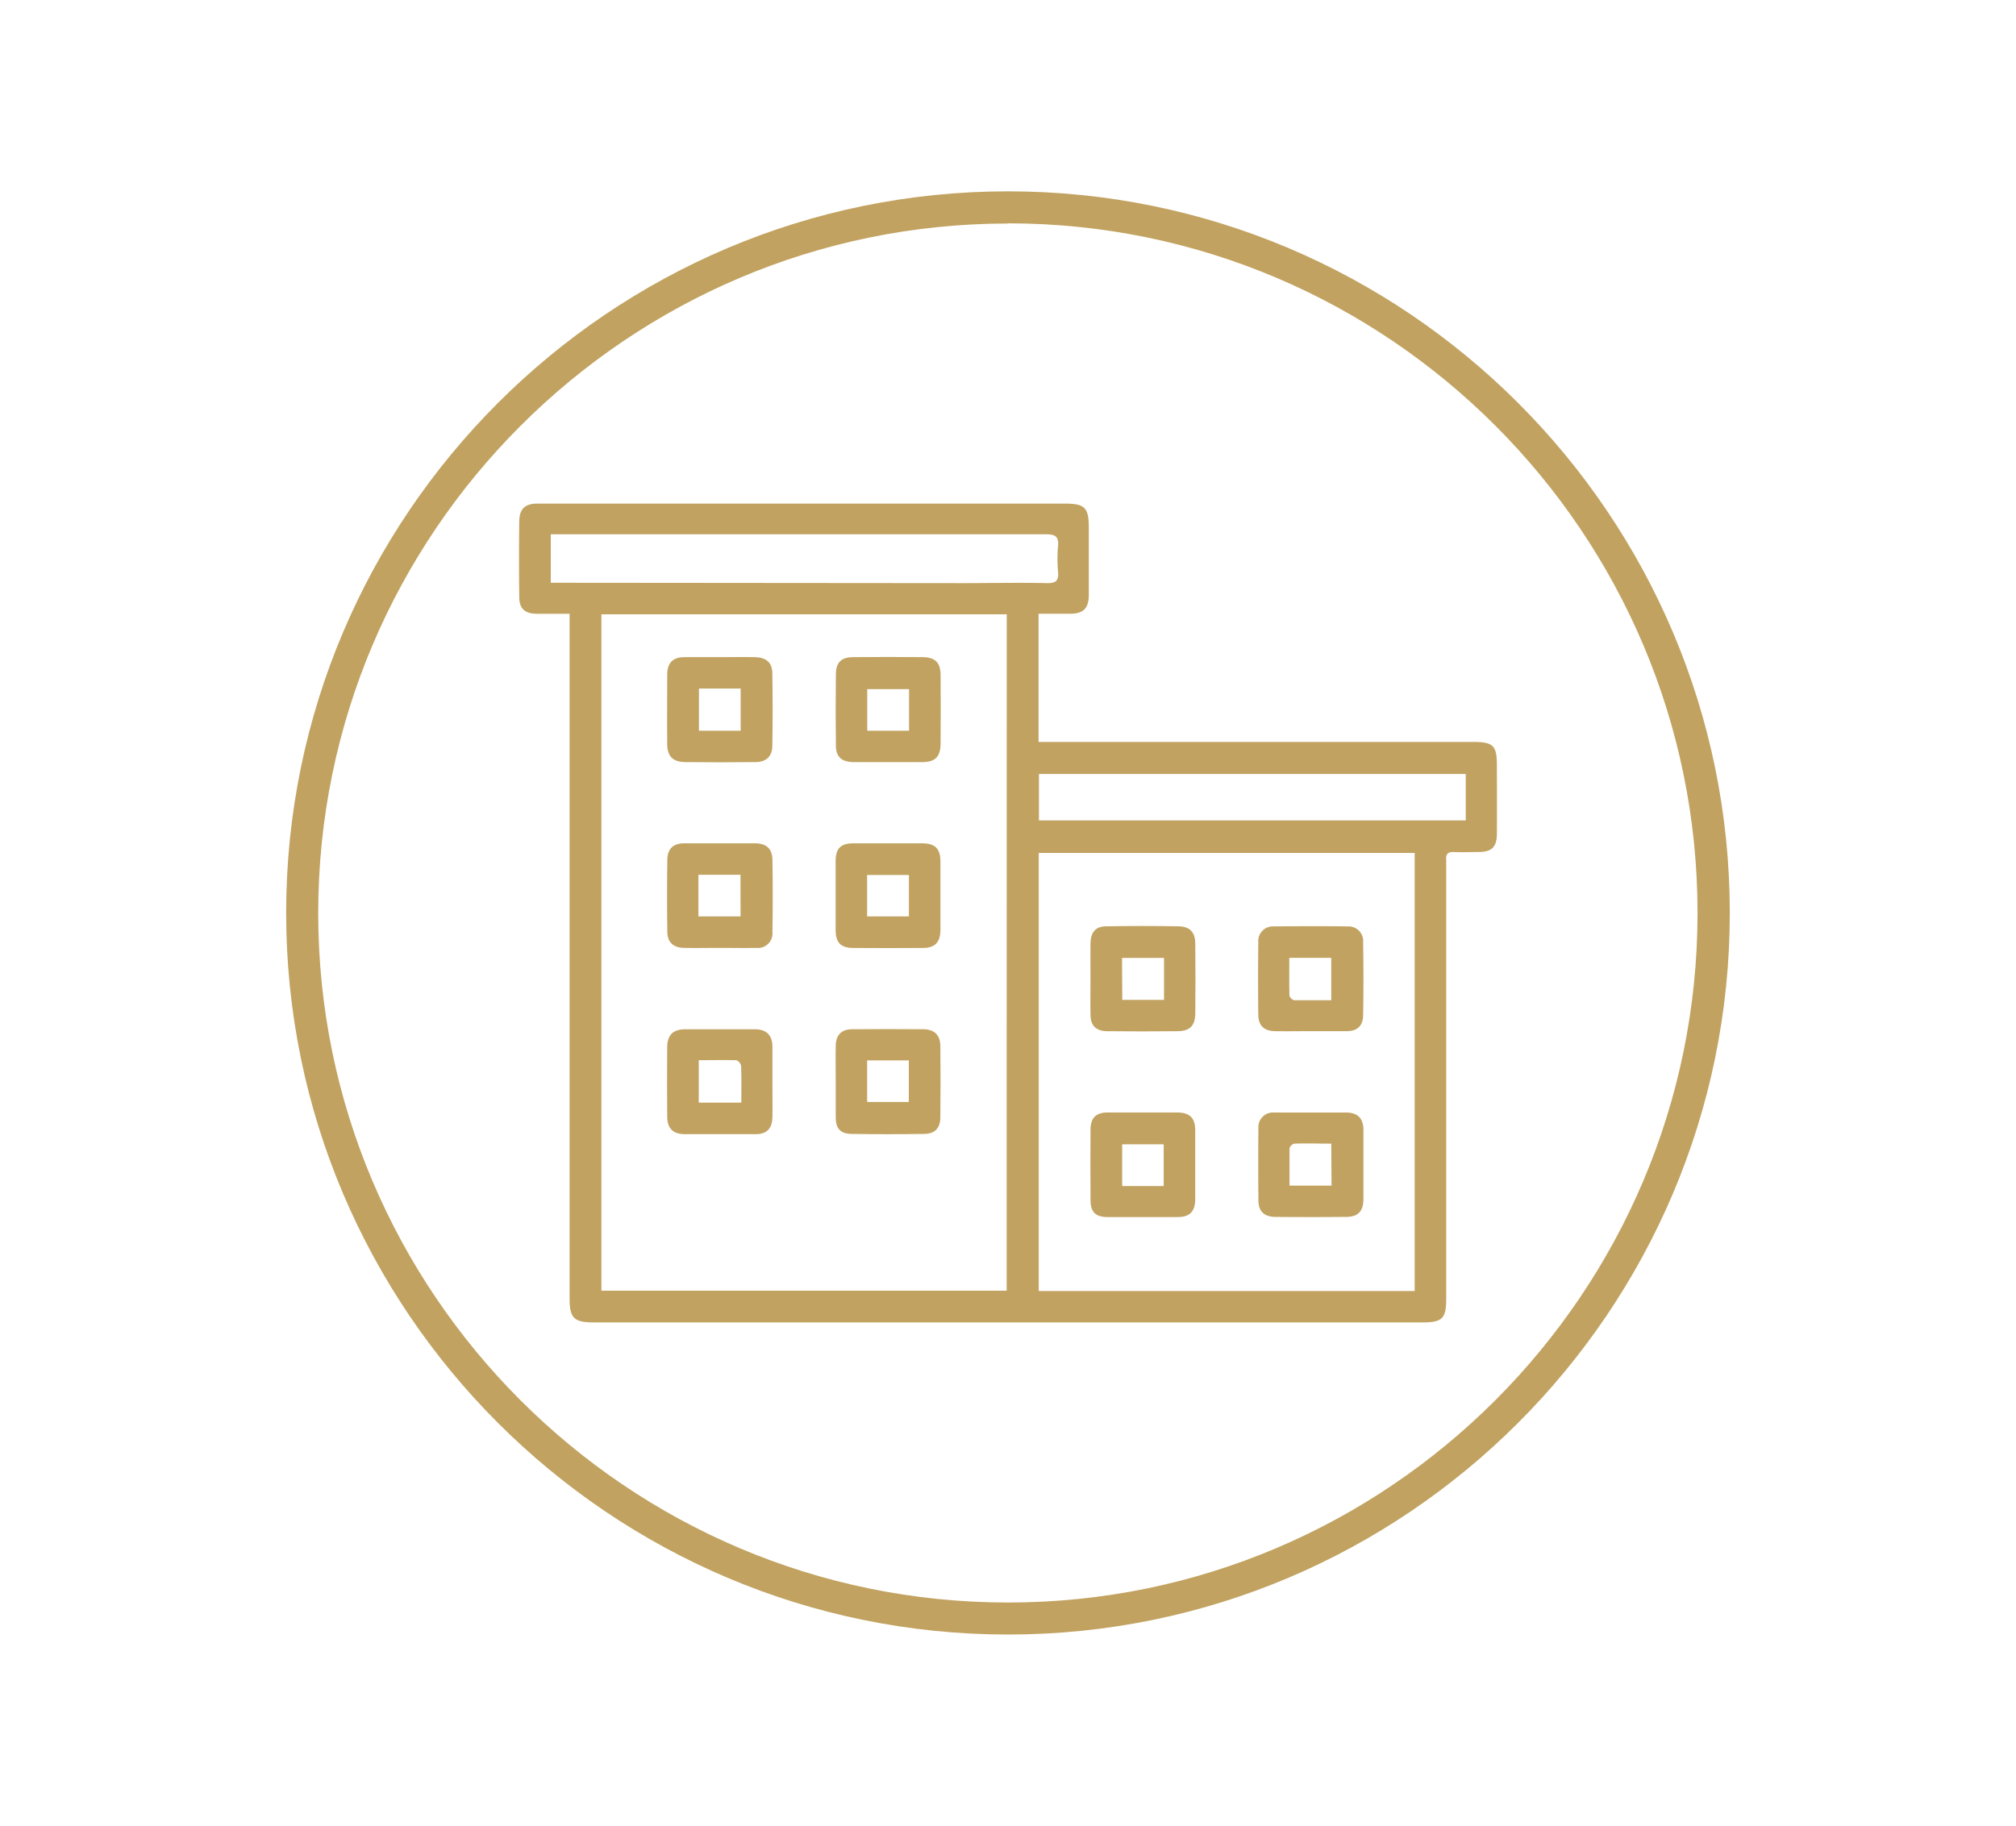
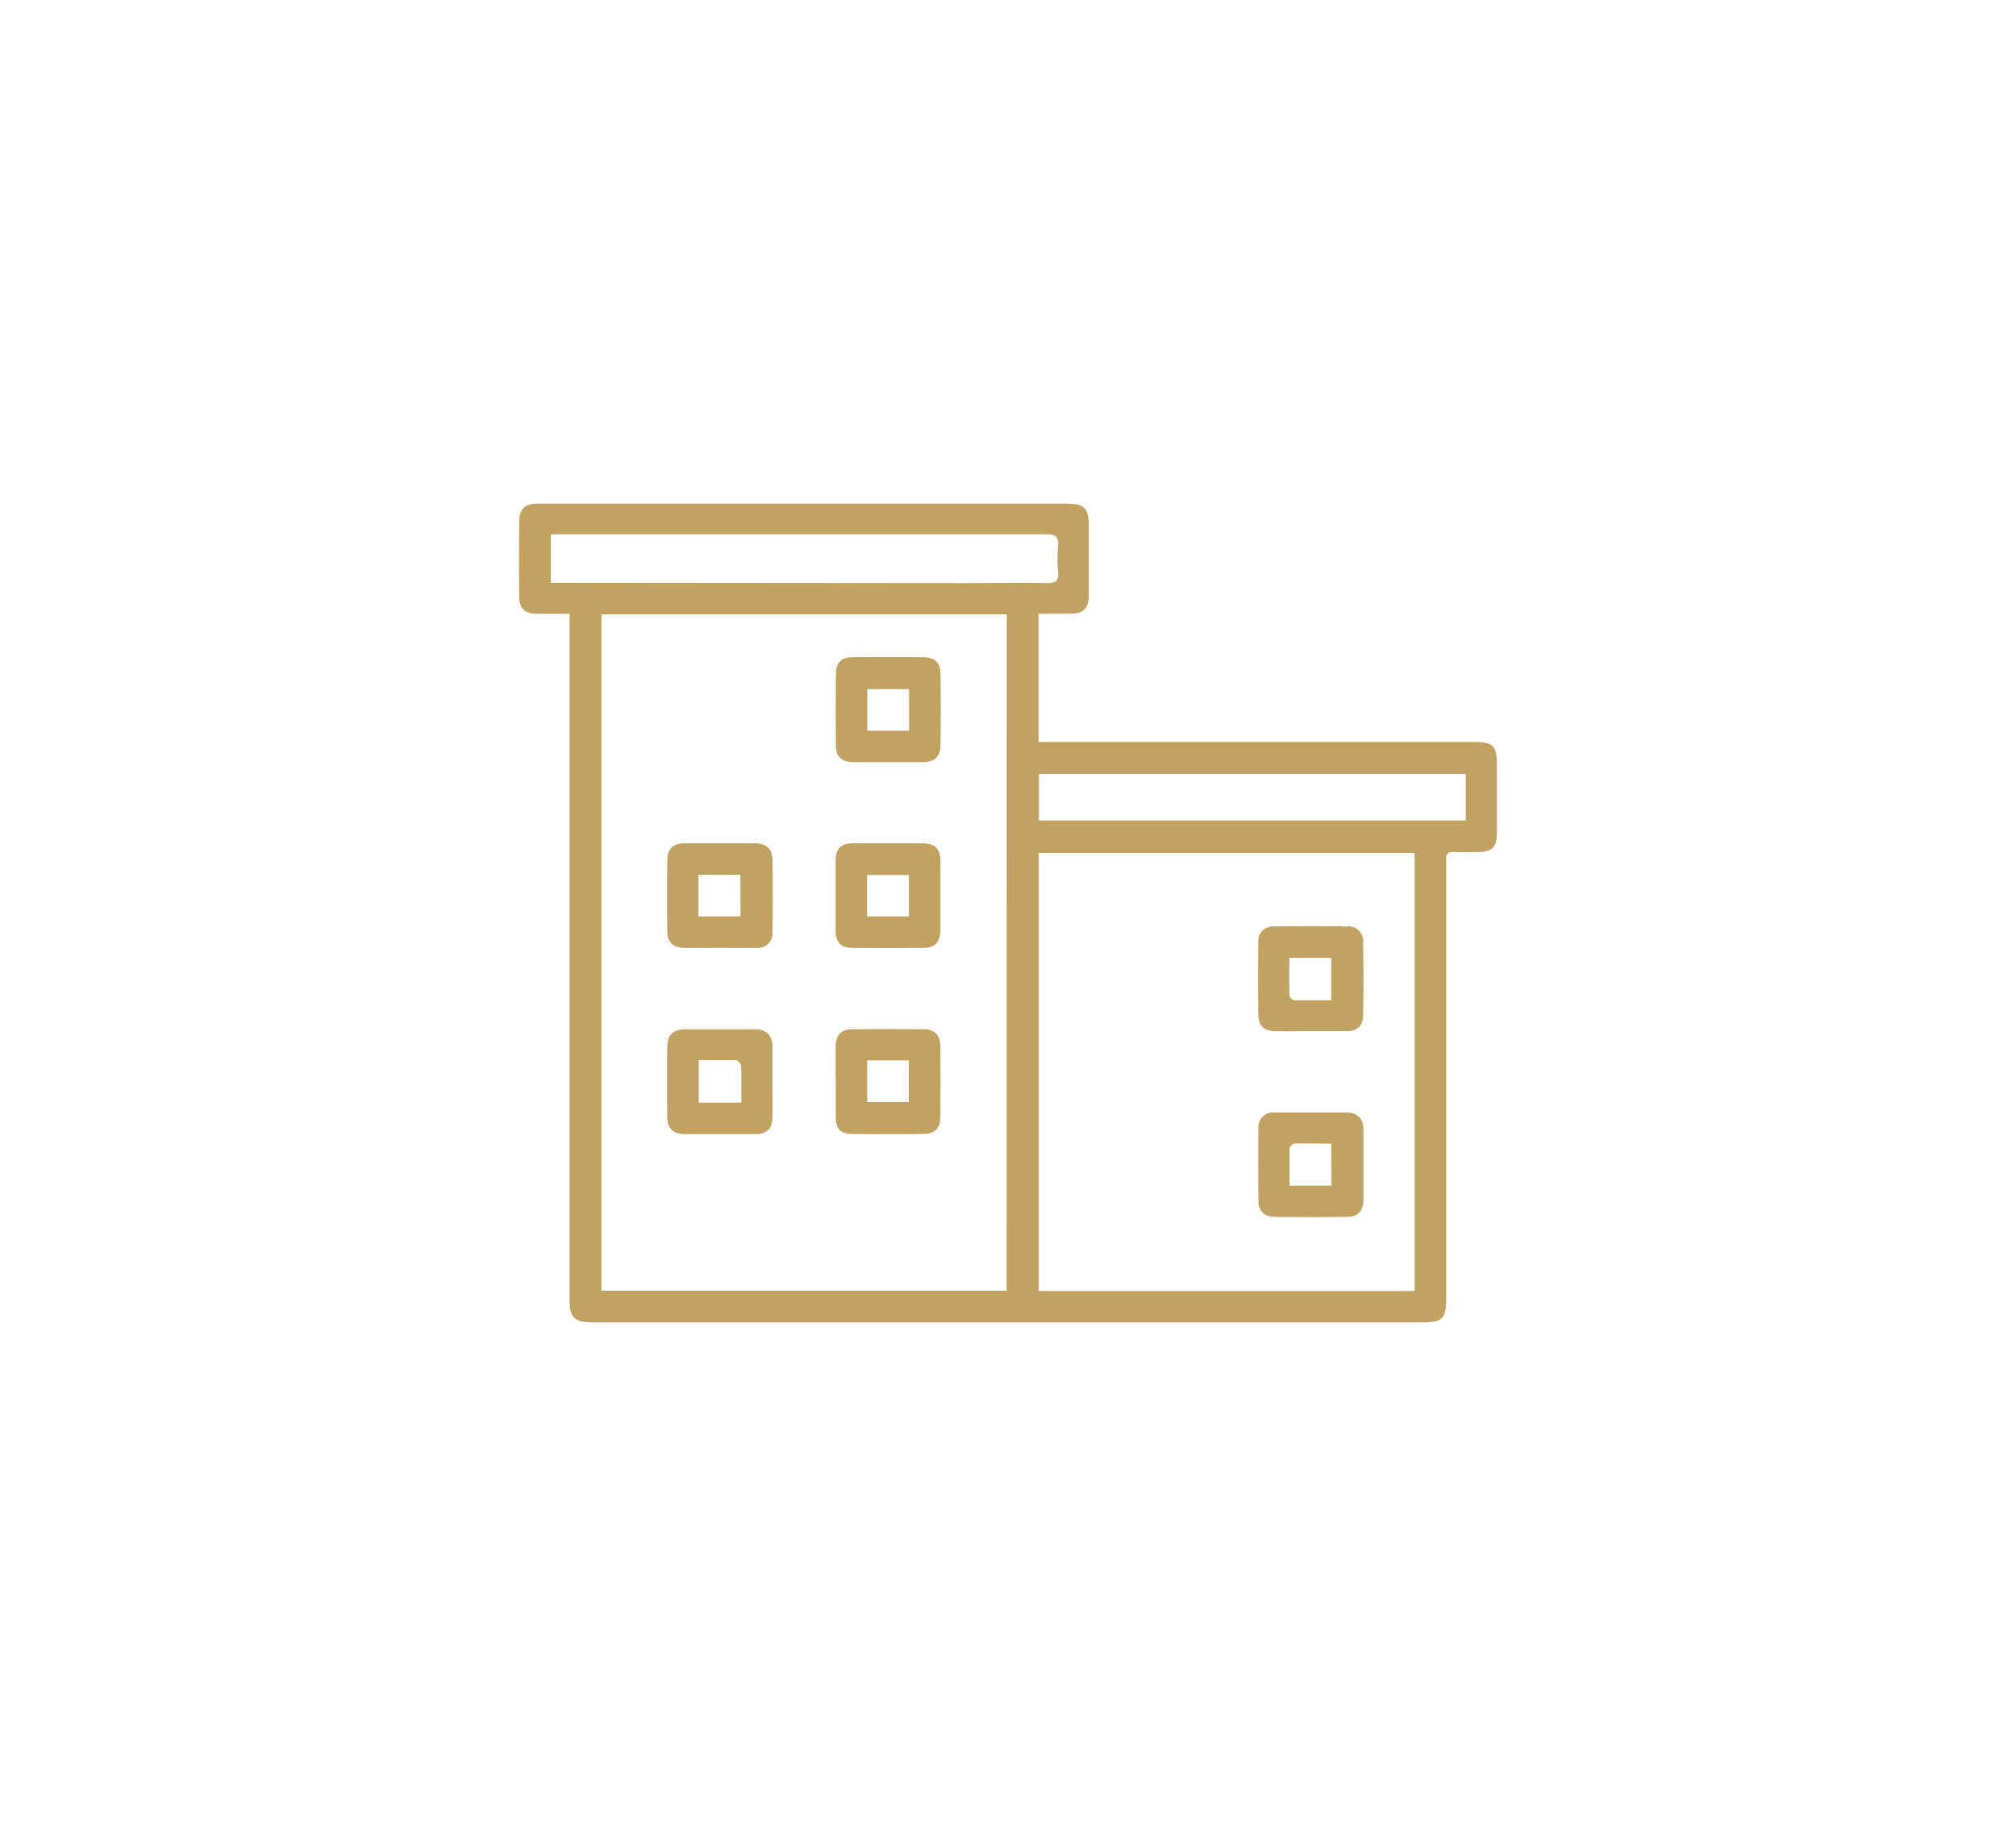
<svg xmlns="http://www.w3.org/2000/svg" id="Layer_1" data-name="Layer 1" viewBox="0 0 415.66 376.56">
  <defs>
    <style>.cls-1{fill:#c1a260;}</style>
  </defs>
  <title>Artboard 13</title>
-   <path class="cls-1" d="M207.83,337.1C125.79,337.1,59,270.28,59,188.28S125.79,39.46,207.83,39.46s148.82,66.78,148.82,148.82S289.84,337.1,207.83,337.1Zm0-291c-78.38,0-142.22,63.84-142.22,142.22s63.84,142.18,142.22,142.18S350,266.66,350,188.28,286.21,46.06,207.83,46.06Z" />
  <path class="cls-1" d="M308.63,157.9c0-4.14-.73-4.88-4.88-4.88H214.13V126.57c2.25,0,4.4,0,6.55,0,2.69,0,3.79-1.12,3.81-3.84,0-4.63,0-9.25,0-13.87,0-4.2-.82-5-5-5H119.65c-2.94,0-5.88,0-8.82,0-2.6,0-3.75,1.11-3.77,3.71q-.09,7.78,0,15.55c0,2.38,1.15,3.43,3.53,3.46,2.16,0,4.32,0,6.85,0V267.83c0,4,.91,4.9,5,4.9H293.24c4.13,0,4.94-.79,4.94-4.85V178.36c0-.35,0-.7,0-1.05-.11-1.16.36-1.65,1.56-1.59,1.68.07,3.36,0,5.05,0,2.74,0,3.83-1,3.84-3.76C308.65,167.28,308.64,162.59,308.63,157.9ZM116.29,120.19h-2.73v-10h2.34q49.89,0,99.78,0c1.9,0,2.66.46,2.47,2.44a28.77,28.77,0,0,0,0,5.25c.17,1.82-.37,2.42-2.29,2.38-5.8-.13-11.62,0-17.43,0Zm91.26,146H124V126.69h83.57Zm84.13.07H214.17V175.91h77.51Zm10.53-97.06h-88v-9.58h88Z" />
-   <path class="cls-1" d="M141.24,157.17q7.24.08,14.5,0c2.21,0,3.47-1.14,3.5-3.32q.12-7.46,0-14.91c0-2.31-1.24-3.36-3.63-3.41s-4.76,0-7.14,0h0c-2.45,0-4.91,0-7.36,0s-3.51,1.24-3.54,3.53c0,4.83-.06,9.66,0,14.5C137.6,156,138.79,157.15,141.24,157.17ZM144.11,142h8.6v8.7h-8.6Z" />
  <path class="cls-1" d="M155.62,212.27c-4.75,0-9.51,0-14.26,0-2.59,0-3.76,1.16-3.79,3.69q-.06,7.13,0,14.26c0,2.46,1.15,3.66,3.56,3.68,4.9,0,9.79,0,14.68,0,2.32,0,3.41-1.18,3.45-3.53s0-4.75,0-7.13h0c0-2.44,0-4.89,0-7.33S158,212.28,155.62,212.27Zm-2.77,15.14h-8.78v-8.76c2.61,0,5.17-.05,7.73,0a1.6,1.6,0,0,1,1,1.17C152.9,222.3,152.85,224.74,152.85,227.41Z" />
  <path class="cls-1" d="M190.38,212.27q-7.37-.06-14.71,0c-2.18,0-3.32,1.19-3.36,3.4-.05,2.45,0,4.9,0,7.35s0,4.9,0,7.35,1,3.44,3.26,3.48q7.45.12,14.91,0c2.27,0,3.37-1.15,3.4-3.39q.08-7.35,0-14.7C193.86,213.47,192.68,212.29,190.38,212.27Zm-3,15h-8.59v-8.58h8.59Z" />
  <path class="cls-1" d="M176,157.18c2.31,0,4.62,0,6.93,0s4.77,0,7.15,0c2.74,0,3.83-1.09,3.85-3.82q.06-7,0-14.08c0-2.62-1.08-3.73-3.7-3.75q-7.14-.08-14.28,0c-2.54,0-3.59,1.09-3.61,3.59q-.08,7.25,0,14.49C172.32,156.06,173.46,157.14,176,157.18Zm2.81-15.06h8.62v8.58h-8.62Z" />
  <path class="cls-1" d="M155.62,173.92c-4.83,0-9.66,0-14.49,0-2.35,0-3.51,1.12-3.54,3.48q-.1,7.35,0,14.71c0,2.2,1.22,3.33,3.43,3.38,2.45.05,4.9,0,7.35,0h0c2.52,0,5,.05,7.57,0a3,3,0,0,0,3.32-3.26q.12-7.46,0-14.91C159.22,175,158,173.94,155.62,173.92ZM152.69,189H144v-8.59h8.67Z" />
  <path class="cls-1" d="M175.84,195.5q7.24.06,14.49,0c2.43,0,3.53-1.17,3.57-3.65,0-2.31,0-4.62,0-6.93s0-4.76,0-7.14c0-2.78-1.05-3.84-3.79-3.86q-7,0-14.07,0c-2.68,0-3.73,1-3.75,3.66q0,7.14,0,14.28C172.31,194.39,173.37,195.48,175.84,195.5Zm2.94-15.05h8.62V189h-8.62Z" />
  <path class="cls-1" d="M262.79,212.66c2.45.05,4.9,0,7.35,0s5,0,7.56,0c2.13,0,3.31-1.1,3.35-3.22.09-5,.08-10.09,0-15.13a3,3,0,0,0-3.13-3.25c-5.11-.07-10.22-.05-15.33,0a3,3,0,0,0-3.15,3.22q-.09,7.56,0,15.13C259.5,211.54,260.67,212.61,262.79,212.66Zm3-15.12h8.69v8.75c-2.63,0-5.13,0-7.62,0a1.46,1.46,0,0,1-1-.94C265.79,202.75,265.83,200.18,265.83,197.54Z" />
  <path class="cls-1" d="M277.54,229.44c-2.38,0-4.76,0-7.14,0v0c-2.59,0-5.18,0-7.77,0a3,3,0,0,0-3.17,3.17q-.07,7.45,0,14.91c0,2.33,1.19,3.44,3.54,3.45q7.25.06,14.5,0c2.47,0,3.59-1.12,3.61-3.61q0-7.25,0-14.49C281.05,230.58,279.89,229.48,277.54,229.44Zm-3,15.08h-8.67c0-2.59,0-5.15,0-7.71a1.42,1.42,0,0,1,1-.95c2.49-.08,5,0,7.61,0Z" />
-   <path class="cls-1" d="M224.84,209.29c0,2.23,1.16,3.35,3.39,3.38q7.25.08,14.49,0c2.62,0,3.7-1.1,3.72-3.73q.08-7.14,0-14.28c0-2.37-1.08-3.58-3.42-3.62q-7.46-.13-14.92,0c-2.22,0-3.22,1.22-3.26,3.52s0,4.77,0,7.15S224.79,206.77,224.84,209.29Zm6.5-11.74H240v8.66h-8.61Z" />
-   <path class="cls-1" d="M228.37,251c2.45,0,4.9,0,7.35,0s4.76,0,7.14,0,3.55-1.11,3.57-3.62q0-7.14,0-14.28c0-2.57-1.14-3.65-3.75-3.67q-7.14,0-14.28,0c-2.39,0-3.52,1.09-3.55,3.43q-.06,7.35,0,14.7C224.86,250,225.92,251,228.37,251Zm3-15h8.56v8.61h-8.56Z" />
</svg>